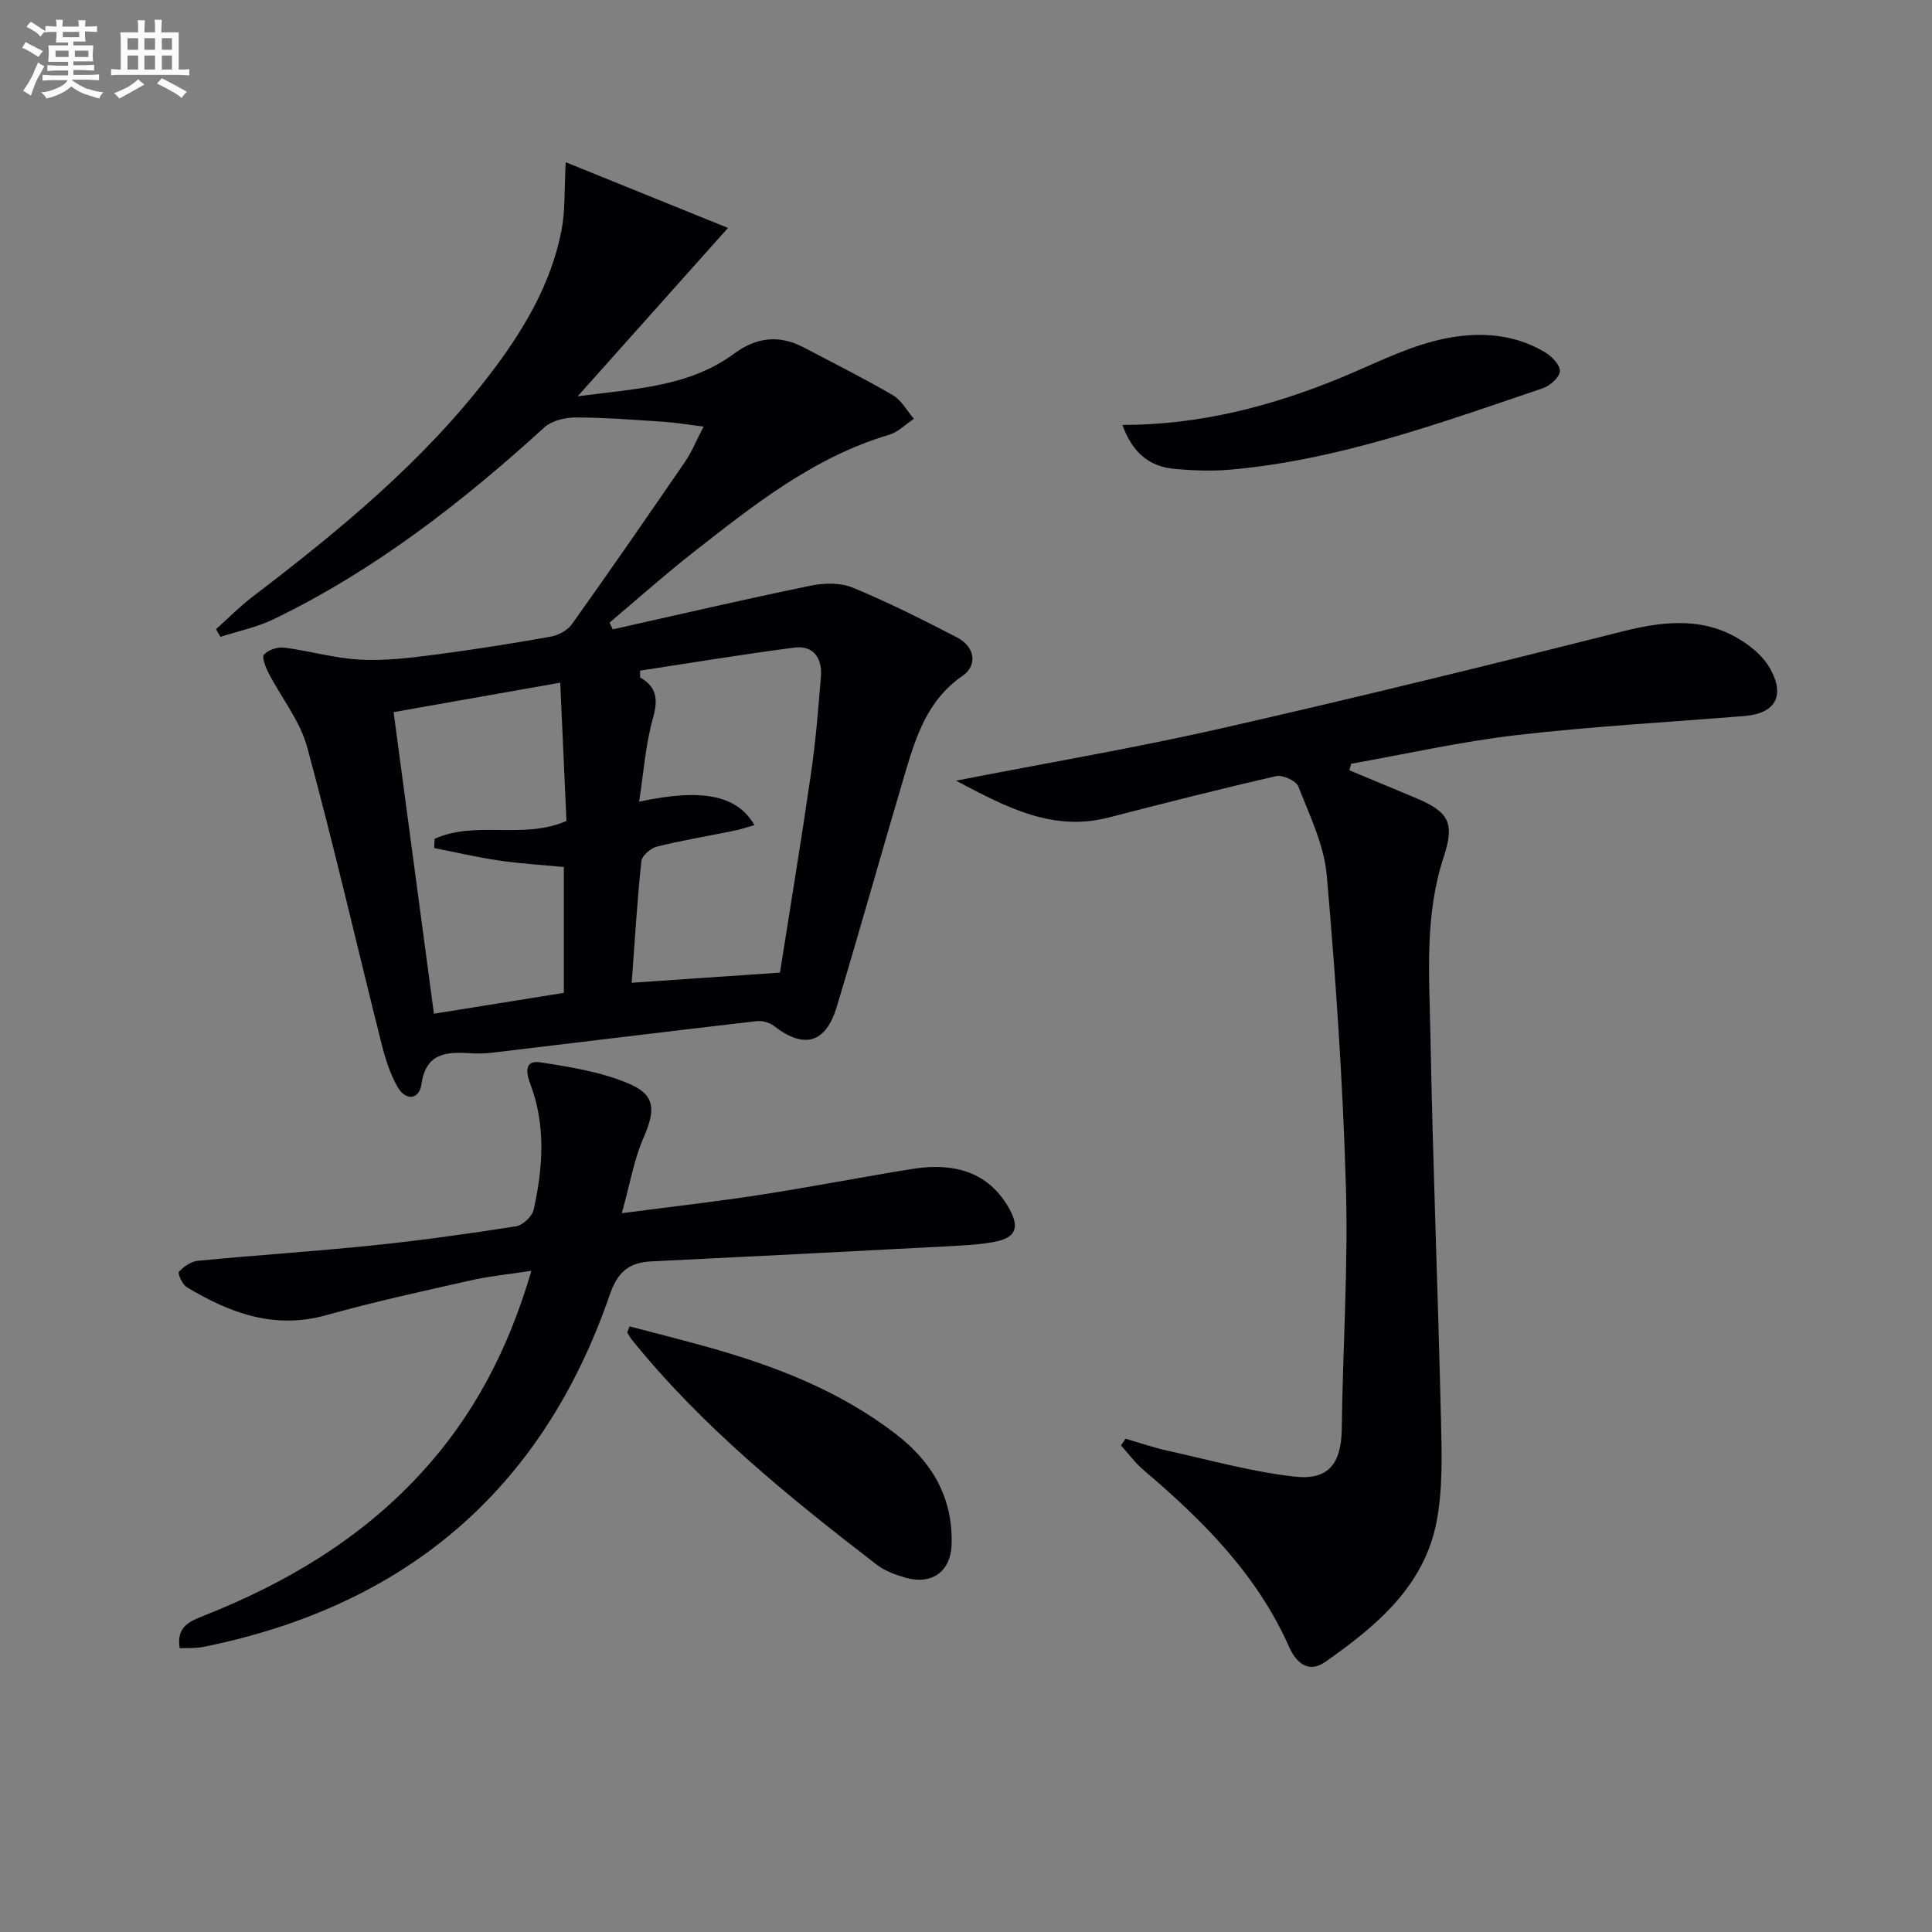
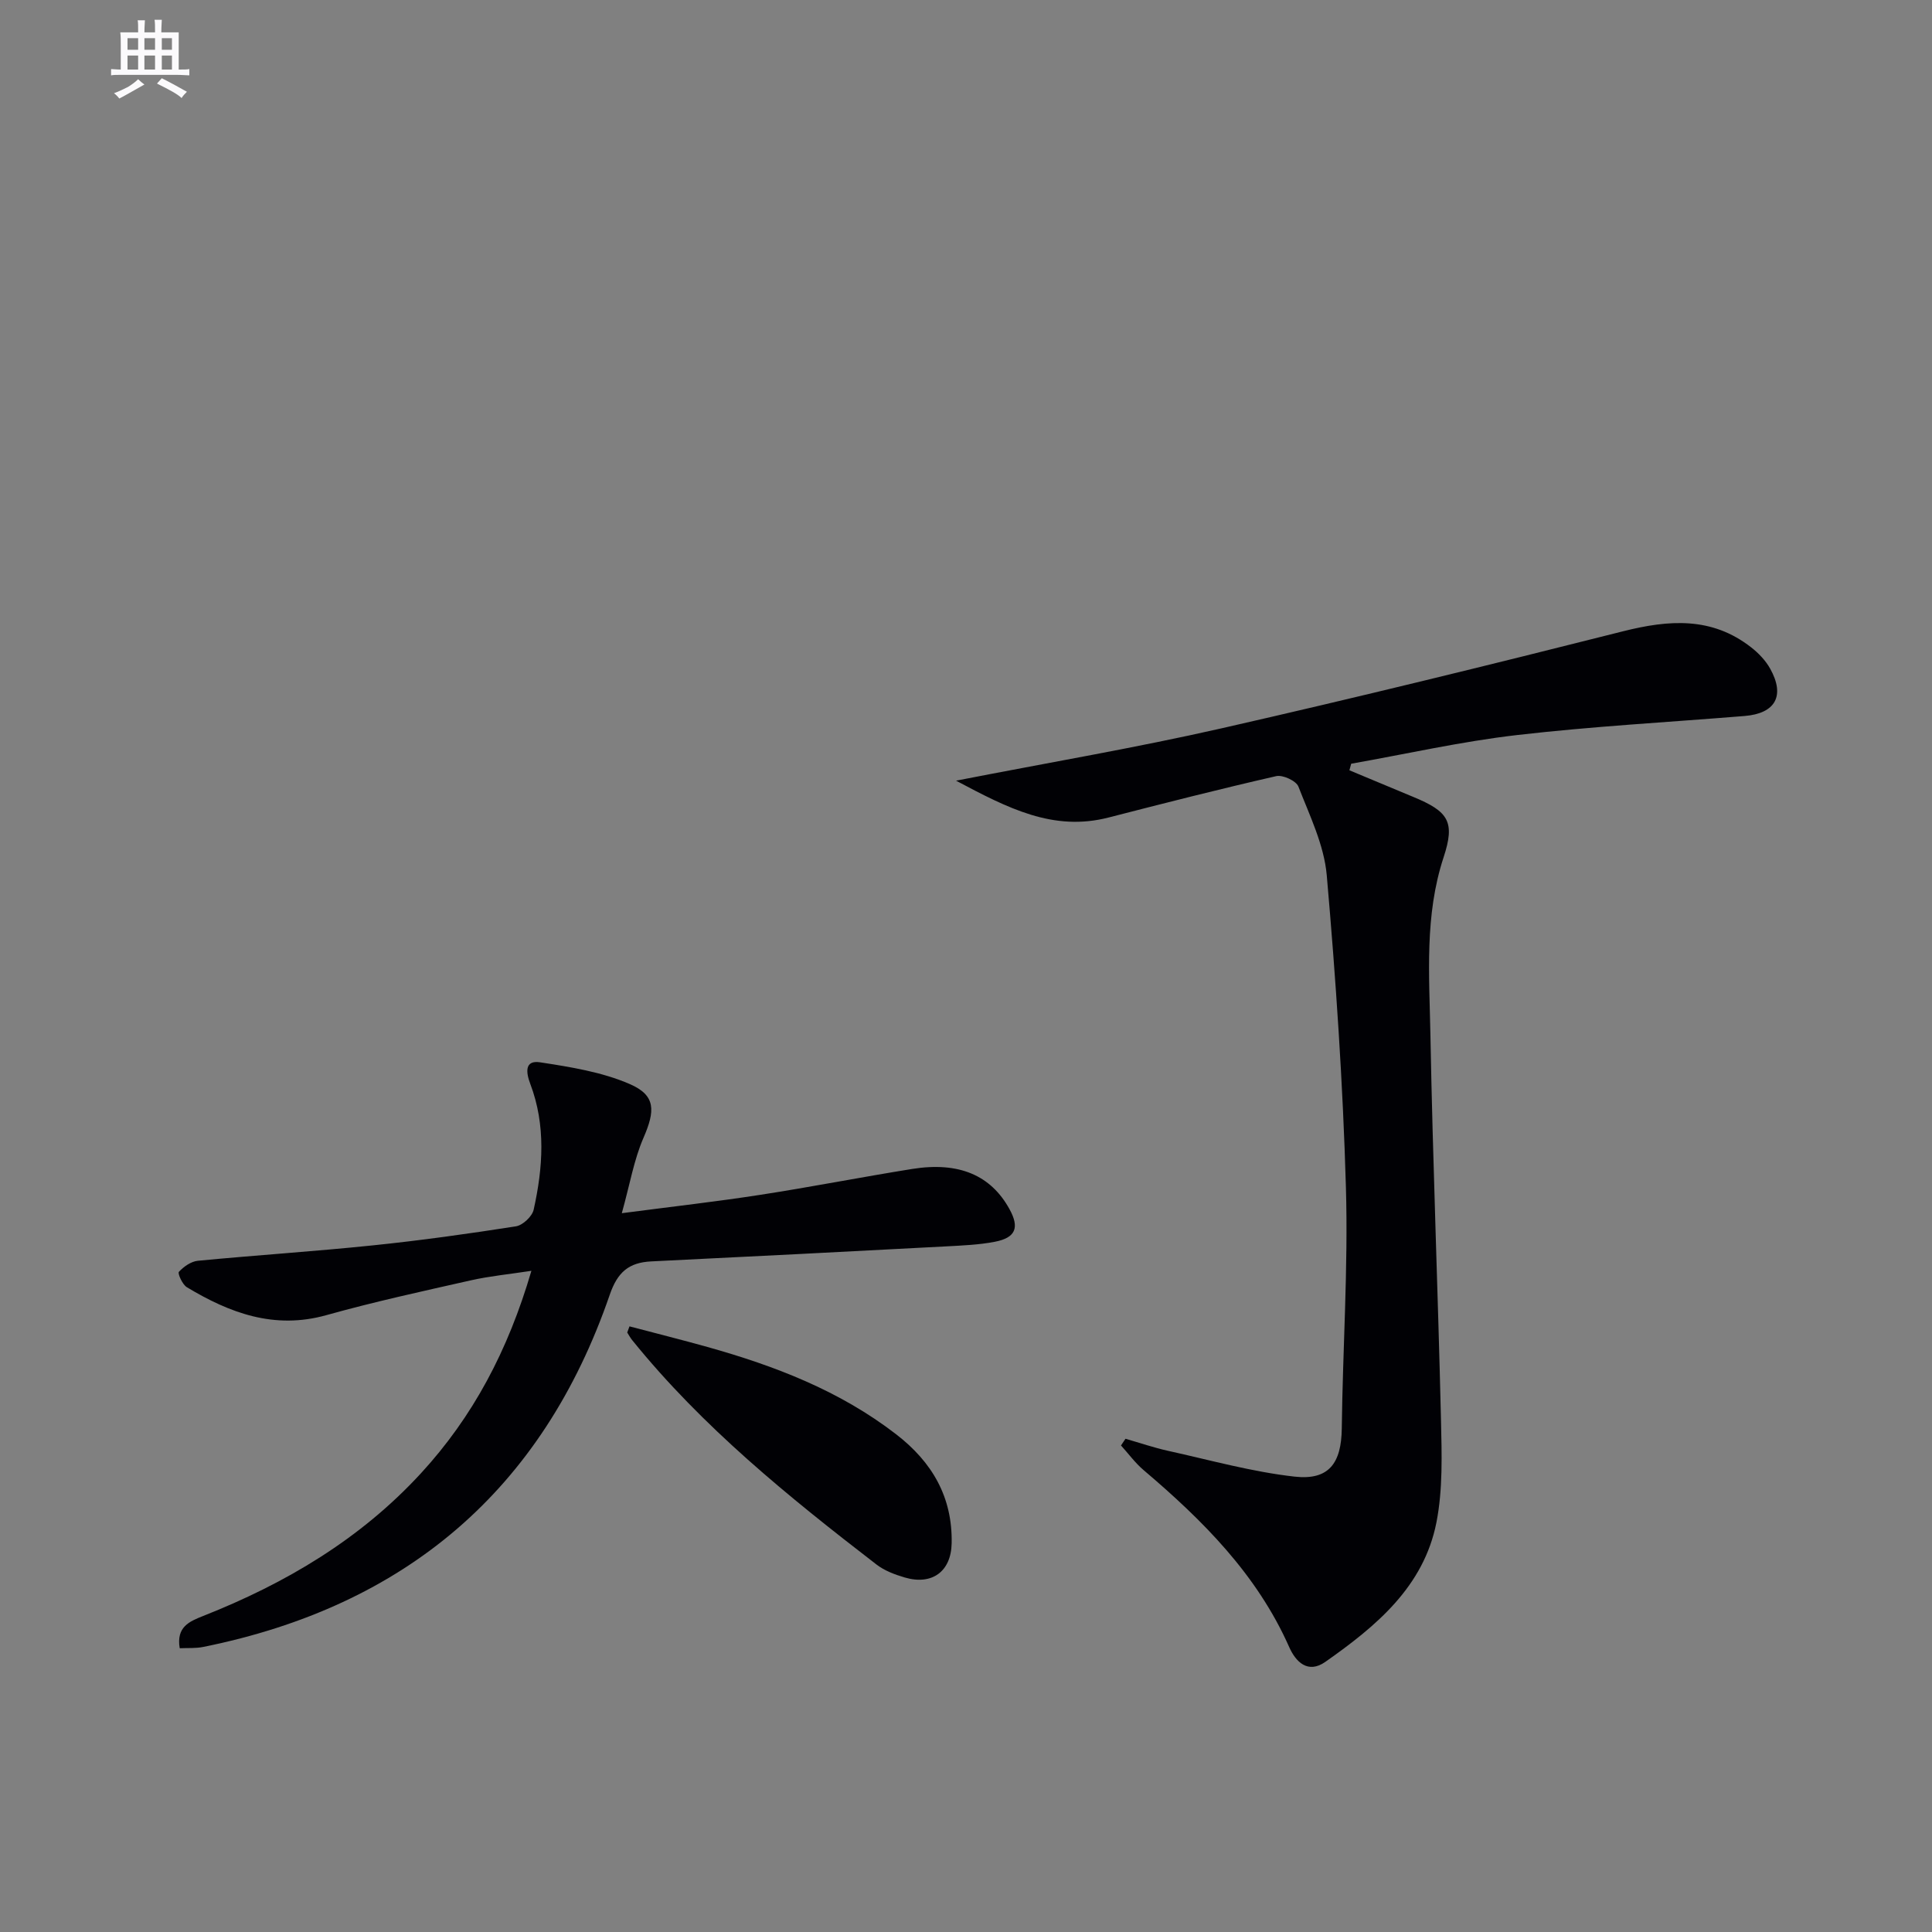
<svg xmlns="http://www.w3.org/2000/svg" enable-background="new 0 0 400 400" viewBox="0 0 400 400">
  <rect x="0" y="0" width="400" height="400" fill="#808080" stroke="none" />
  <g fill="#010105">
-     <path d="m145.67 88.32c-3.44-.42-5.8-.83-8.18-.99-6.08-.4-12.17-.89-18.26-.9-2.21 0-4.98.65-6.53 2.06-17.05 15.53-35.13 29.59-56 39.69-3.46 1.68-7.35 2.47-11.05 3.67-.31-.53-.62-1.06-.93-1.58 2.5-2.24 4.86-4.65 7.52-6.68 17.9-13.67 35.28-27.91 49.08-45.94 6.93-9.05 12.79-18.73 14.96-30.11.76-4 .53-8.18.85-13.95 11.17 4.52 21.59 8.74 33.59 13.6-10.94 12.25-20.64 23.12-31.12 34.86 11.89-1.58 23.01-1.93 32.38-8.83 4.64-3.42 9.35-3.95 14.42-1.29 6.17 3.25 12.42 6.37 18.44 9.88 1.8 1.05 2.93 3.23 4.37 4.9-1.71 1.13-3.26 2.76-5.14 3.31-15.74 4.67-28.22 14.7-40.8 24.55-5.84 4.58-11.38 9.54-17.06 14.33.22.47.43.93.65 1.4 13.66-3.05 27.3-6.23 41.01-9.05 2.79-.58 6.18-.63 8.73.43 7.34 3.04 14.47 6.63 21.53 10.28 3.73 1.93 4.33 5.79 1.12 8-7.36 5.05-9.7 12.82-12.02 20.65-4.71 15.91-9.19 31.89-13.97 47.78-2.31 7.67-6.79 8.86-13.04 4.01-.91-.71-2.42-1.11-3.58-.98-18.14 2.1-36.27 4.33-54.4 6.49-1.65.2-3.34.26-4.99.15-4.93-.32-9.06-.02-9.99 6.4-.48 3.34-3.31 3.38-4.87.71-1.63-2.79-2.64-6.04-3.43-9.21-5.13-20.42-9.84-40.95-15.36-61.26-1.47-5.43-5.33-10.2-7.98-15.33-.62-1.2-1.47-3.3-.96-3.85.89-.97 2.8-1.61 4.17-1.44 5.25.67 10.42 2.21 15.68 2.49 5.08.28 10.26-.35 15.34-1 8.07-1.04 16.12-2.33 24.13-3.75 1.6-.28 3.5-1.29 4.41-2.57 7.92-11.1 15.67-22.32 23.39-33.57 1.32-1.87 2.18-4.05 3.89-7.36zm10.53 82.51c-1.48.42-2.8.88-4.15 1.15-5.35 1.1-10.75 1.98-16.04 3.3-1.29.32-3.11 1.89-3.23 3.04-.87 8.37-1.38 16.78-1.99 25.15 10.55-.72 20.21-1.38 30.69-2.1 2.08-13.21 4.38-27.1 6.4-41.03.98-6.72 1.55-13.51 2.08-20.28.29-3.73-1.49-6.5-5.49-5.98-10.68 1.38-21.31 3.15-31.96 4.77.01.47.02.94.03 1.41 3.59 2.08 3.69 4.71 2.63 8.5-1.52 5.43-1.91 11.17-2.85 17.22 13.14-2.81 20.27-1.35 23.88 4.85zm-39.46 8.68c-4.67-.45-9.11-.71-13.5-1.36-4.48-.66-8.9-1.7-13.35-2.57.03-.63.06-1.26.09-1.9 8.47-3.88 18.27.22 27.3-3.71-.42-9.42-.85-18.92-1.29-28.63-12.35 2.18-23.72 4.19-34.5 6.1 2.77 20.73 5.55 41.48 8.35 62.44 8.9-1.43 17.84-2.87 26.9-4.32 0-8.86 0-17.43 0-26.05z" />
    <path d="m233.02 297.88c2.94.84 5.84 1.84 8.82 2.5 8.71 1.92 17.37 4.35 26.19 5.34 7.13.8 9.68-2.81 9.77-9.95.2-16.63 1.34-33.28.86-49.89-.62-21.58-2.09-43.16-3.97-64.67-.55-6.26-3.54-12.36-5.87-18.36-.46-1.19-3.24-2.47-4.59-2.16-11.62 2.65-23.18 5.6-34.72 8.57-11.47 2.95-20.86-1.95-31.57-7.63 19.3-3.77 37.23-6.81 54.93-10.83 27.81-6.32 55.52-13.12 83.17-20.1 9.49-2.39 18.37-3.05 26.52 3.33 1.54 1.2 3 2.73 3.94 4.42 3.13 5.62 1.08 9.27-5.31 9.79-15.72 1.28-31.49 2.14-47.15 3.95-11.5 1.33-22.86 3.91-34.29 5.93-.12.45-.25.91-.37 1.36 4.4 1.83 8.79 3.68 13.19 5.5 7.36 3.03 8.73 5.17 6.31 12.52-3.96 12.03-2.96 24.39-2.73 36.63.49 26.61 1.57 53.22 2.19 79.83.16 7.08.41 14.35-.94 21.23-2.62 13.33-12.52 21.52-23 28.88-3.65 2.56-6.15-.04-7.49-3.07-6.67-15.04-17.89-26.23-30.15-36.64-1.74-1.48-3.12-3.39-4.67-5.09.32-.47.62-.93.93-1.39z" />
    <path d="m37.21 341.25c-.75-4.43 2.01-5.55 4.85-6.68 17.06-6.74 32.54-15.89 45.09-29.54 10.77-11.72 18.02-25.37 22.87-41.92-4.64.71-8.62 1.09-12.49 1.96-10.02 2.26-20.08 4.45-29.97 7.22-10.75 3.01-19.98-.43-28.88-5.79-.92-.56-1.94-2.86-1.64-3.18.99-1.08 2.51-2.15 3.92-2.29 12.07-1.16 24.18-1.94 36.24-3.19 9.9-1.02 19.77-2.4 29.61-3.94 1.42-.22 3.37-2.05 3.68-3.45 1.93-8.69 2.55-17.46-.7-26.04-.89-2.34-1.23-4.97 2.03-4.47 6.3.97 12.81 2 18.58 4.51 5.44 2.36 5.24 5.56 2.82 11.14-1.97 4.53-2.8 9.56-4.48 15.59 10.76-1.41 19.76-2.42 28.71-3.81 10.49-1.62 20.92-3.67 31.4-5.35 9.68-1.55 16.3 1.3 20.16 8.33 2.1 3.82 1.29 5.91-3.06 6.75-3.24.62-6.58.76-9.89.94-20.41 1.08-40.82 2.13-61.24 3.12-4.64.23-6.98 2.24-8.58 6.91-13.93 40.47-42.34 64.46-84.11 72.9-1.57.33-3.21.2-4.92.28z" />
    <path d="m130.33 274.61c5.38 1.42 10.79 2.77 16.15 4.27 13.98 3.92 27.36 9.05 39.04 18.06 7.51 5.79 11.7 13.05 11.51 22.58-.11 5.87-4.08 8.74-9.72 7.08-2.04-.6-4.18-1.4-5.84-2.68-18.2-14.02-36.04-28.46-50.59-46.47-.39-.48-.68-1.04-1.02-1.57.16-.41.31-.84.47-1.27z" />
-     <path d="m232.38 87.98c15.97-.01 30.66-3.83 44.9-9.64 6.59-2.69 13.01-6.05 19.85-7.78 7.59-1.92 15.56-1.91 22.72 2.35 1.41.84 3.18 2.66 3.11 3.94-.07 1.27-2.05 3.02-3.54 3.53-21.17 7.18-42.22 14.87-64.73 16.86-3.79.33-7.66.18-11.46-.15-5.33-.49-8.77-3.38-10.85-9.11z" />
  </g>
-   <path d="m6.8 9.5c.6.3 1.3.7 2.1 1.1-.4.4-.7.8-.9 1.2-.7-.4-1.3-.8-1.8-1.1s-1.1-.6-1.6-.8c.2-.4.5-.8.7-1.2.4.2.8.5 1.5.8zm.9 6.9c-.3.6-.5 1.1-.7 1.7s-.4 1.1-.6 1.7c-.6-.4-1.1-.7-1.6-1 .7-1 1.2-1.8 1.5-2.4.3-.5.6-1.1.8-1.7.3-.6.5-1.2.8-1.8.3.3.8.6 1.3.8-.7 1.3-1.2 2.2-1.5 2.7zm.1-11c.4.3 1 .7 1.7 1.1-.5.2-.8.6-1.1 1.1-.5-.6-1-1-1.4-1.2s-.9-.6-1.5-.8c.2-.4.5-.7.9-1.1.5.3.9.6 1.4.9zm10.5 13c1 .4 2 .6 3.1.7-.4.4-.7.8-.8 1.3-.9-.2-1.9-.6-3-.9-1-.4-2-.9-2.8-1.6-.5.4-1.1.9-1.9 1.3s-1.9.9-3.3 1.2c-.1-.3-.5-.8-1.1-1.3 1 0 2.1-.3 3.2-.8 1.2-.5 1.9-1 2.3-1.7h-3.2c-.4 0-1 0-2 .1v-1.2c1 0 1.7.1 2 .1h3.3v-1h-2.3c-.2 0-.9 0-2 .1v-1.2c1.2 0 1.9.1 2 .1h2.3v-.8h-4.1c0-.7.1-1.2.1-1.6 0-.5 0-1.1-.1-1.8h4.1v-.6h-2.5c0-.6.1-1.1.1-1.6v-.6h-.5c-.4 0-1 0-1.8.1v-1.3c1.2 0 1.9.1 2.1.1h.2c0-.3 0-.8-.1-1.4h1.4c0 .6-.1 1-.1 1.4h3.4c0-.4 0-.8-.1-1.3h1.5c0 .4-.1.9-.1 1.3.7 0 1.5 0 2.5-.1v1.2c-1 0-1.8-.1-2.5-.1v.6c0 .3 0 .8.1 1.5h-2.5v.8h4.1c0 .7-.1 1.3-.1 1.8s0 1 .1 1.5h-4.1v.8h1.4c.8 0 1.8 0 2.9-.1v1.2c-1 0-1.9-.1-2.8-.1h-1.5v1h3.2c.3 0 1 0 2.1-.1v1.2c-1.1 0-1.8-.1-2.1-.1h-3.4l-.1.1c1.4 1 2.4 1.5 3.4 1.9zm-4.1-6.6v-1.3h-2.7v1.3zm2.2-4.1v-1.1h-3.4v1.1zm1.9 4.1v-1.3h-2.8v1.3z" fill="#fbfafc" />
  <path d="m37 6.7v2.3 5.4c1 0 1.8 0 2.2-.1v1.3c-.6 0-1.5-.1-2.5-.1h-11.9c-.7 0-1.3 0-1.8.1v-1.3c.5 0 1.1.1 2 .1v-5.2c0-1 0-1.8-.1-2.5h3.7c0-1.3 0-2.1-.1-2.5h1.5c0 .4-.1 1.3-.1 2.5h2.2c0-1.2 0-2.1-.1-2.6h1.5c0 .4-.1 1.3-.1 2.6zm-12.3 13.7c-.3-.4-.7-.8-1.1-1.1 1.1-.4 2.1-.9 2.9-1.3.8-.5 1.5-1 2.1-1.6.4.4.9.8 1.3 1.1-2.5 1.4-4.2 2.4-5.2 2.9zm3.9-10.1v-2.4h-2.2v2.4zm0 4.1v-2.9h-2.2v2.9zm3.5-4.1v-2.4h-2.2v2.4zm0 4.1v-2.9h-2.2v2.9zm.4 2.9 1-1.1c.6.3 1.4.7 2.5 1.3s2 1.1 2.7 1.5c-.4.4-.8.8-1.1 1.3-.8-.8-2.5-1.7-5.1-3zm3.1-7v-2.4h-2.1v2.4zm0 4.1v-2.9h-2.1v2.9z" fill="#fbfafc" />
</svg>